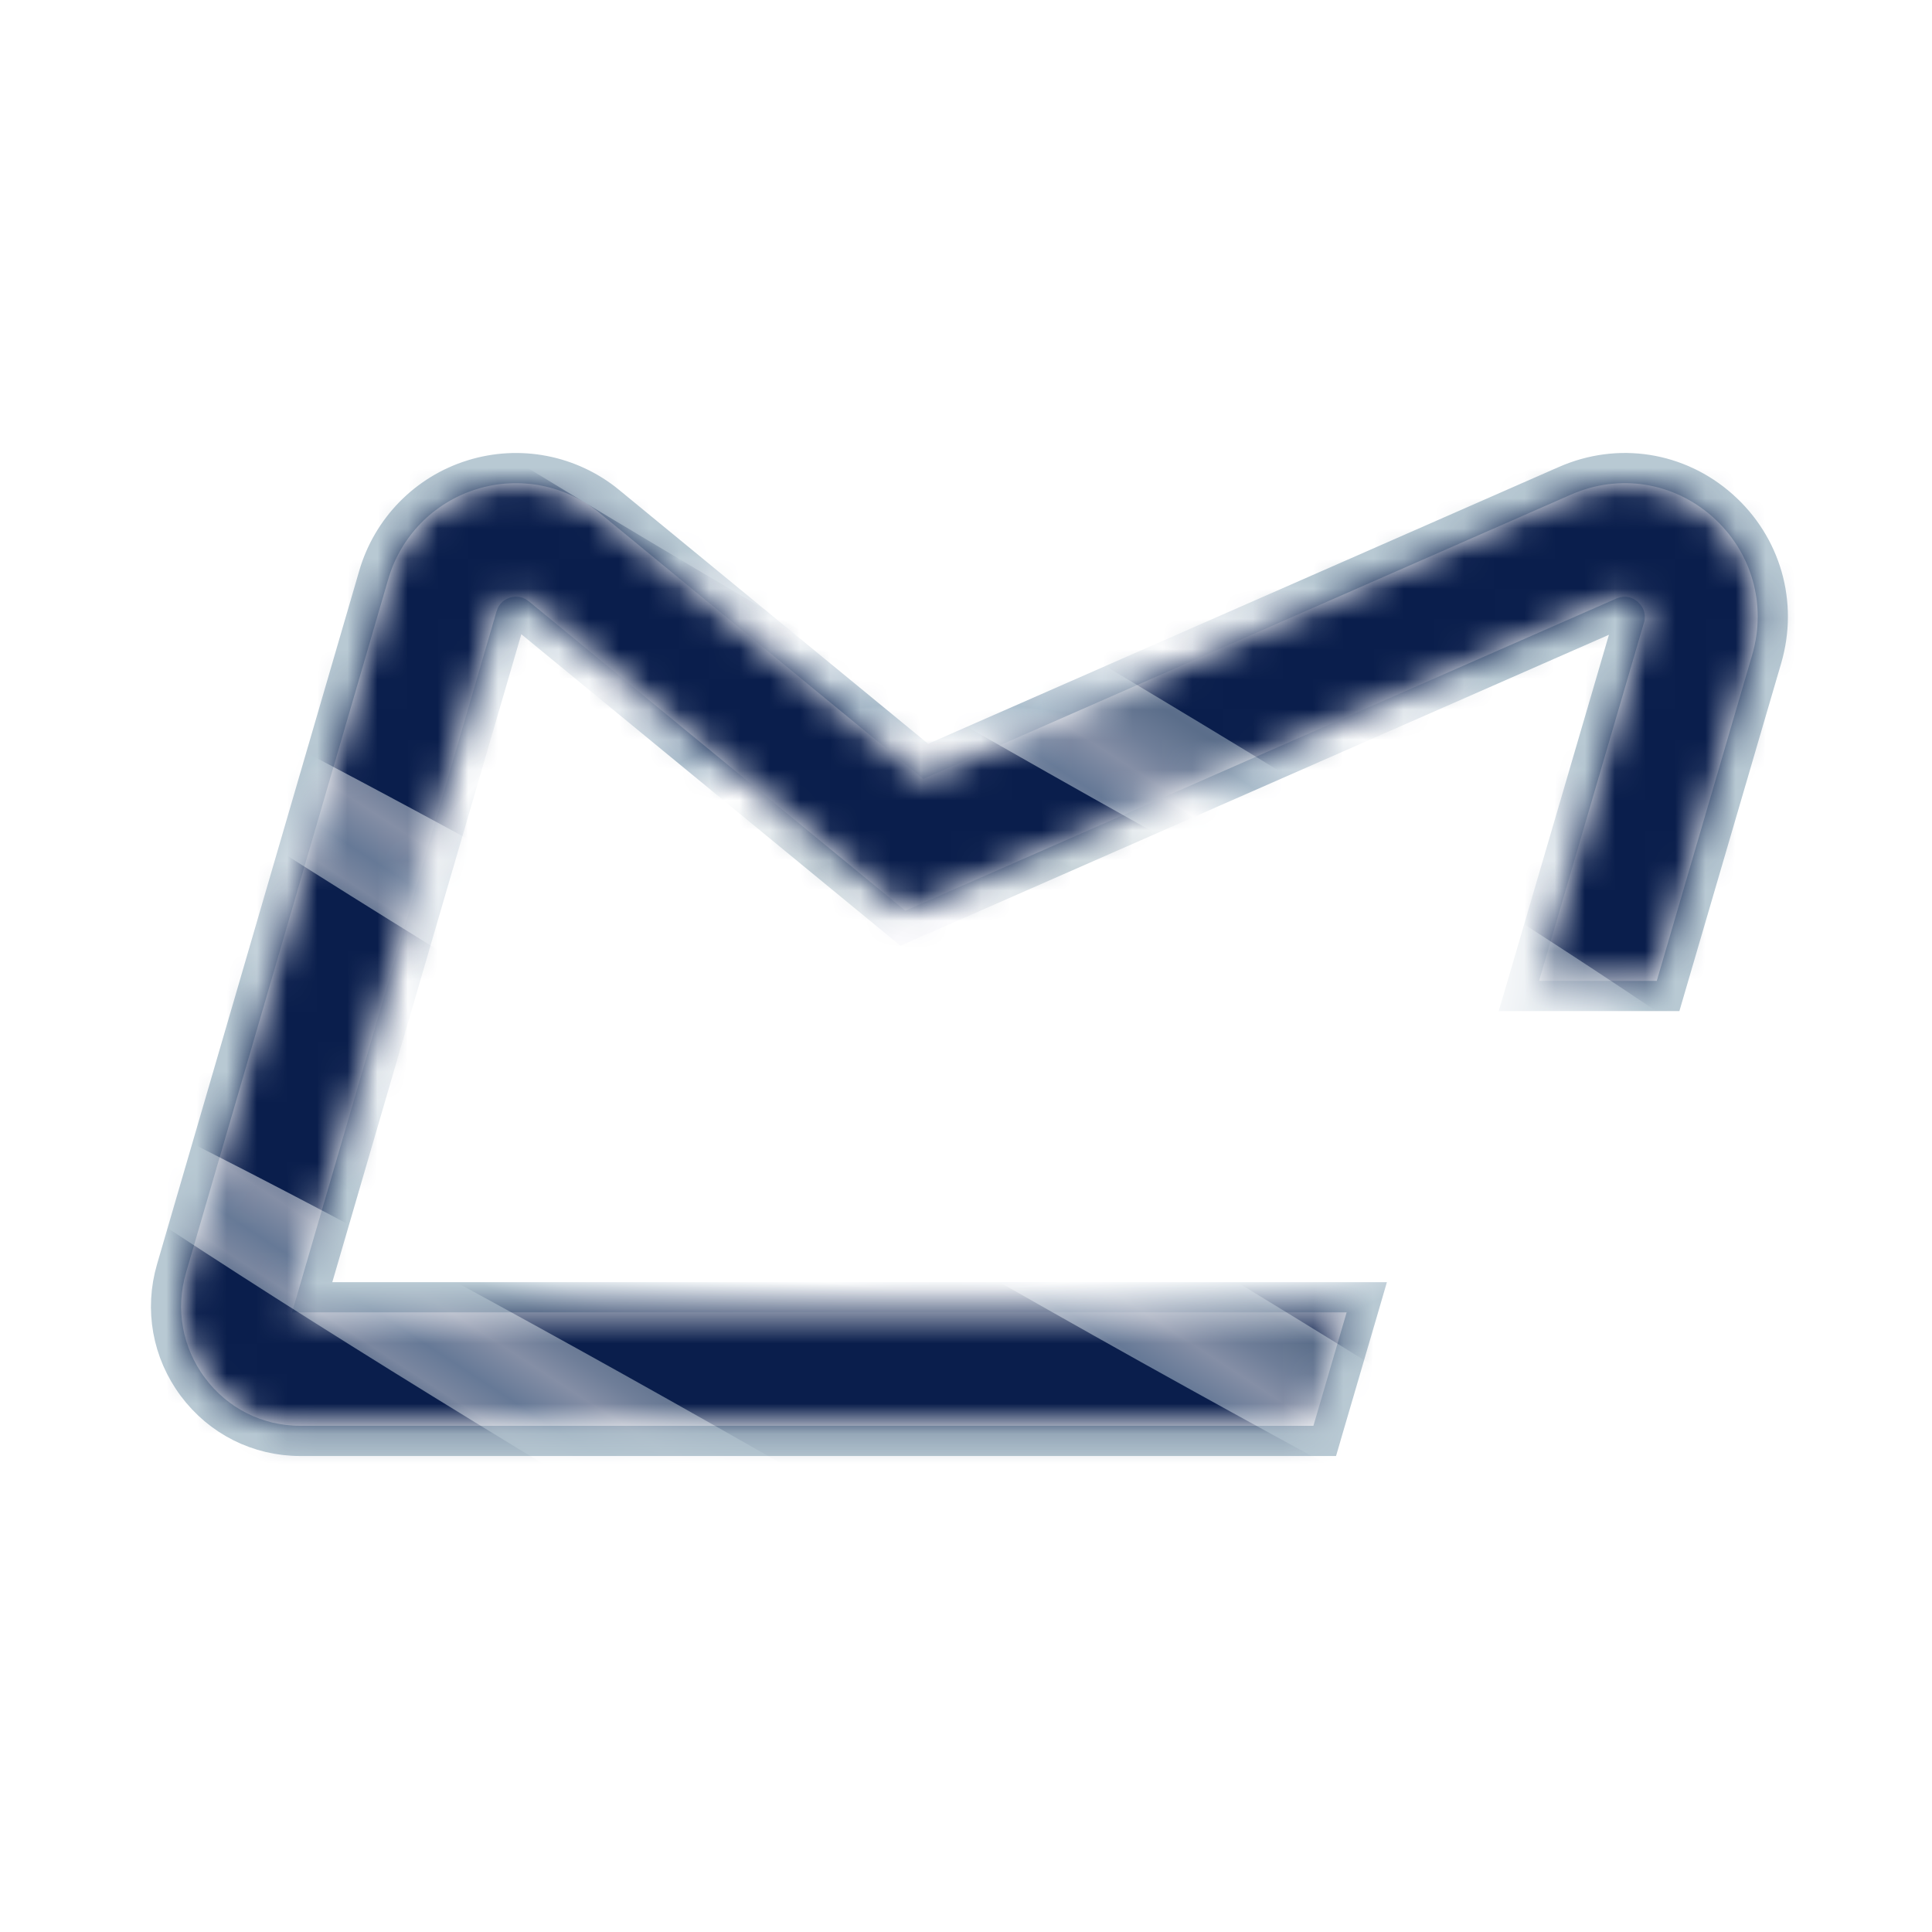
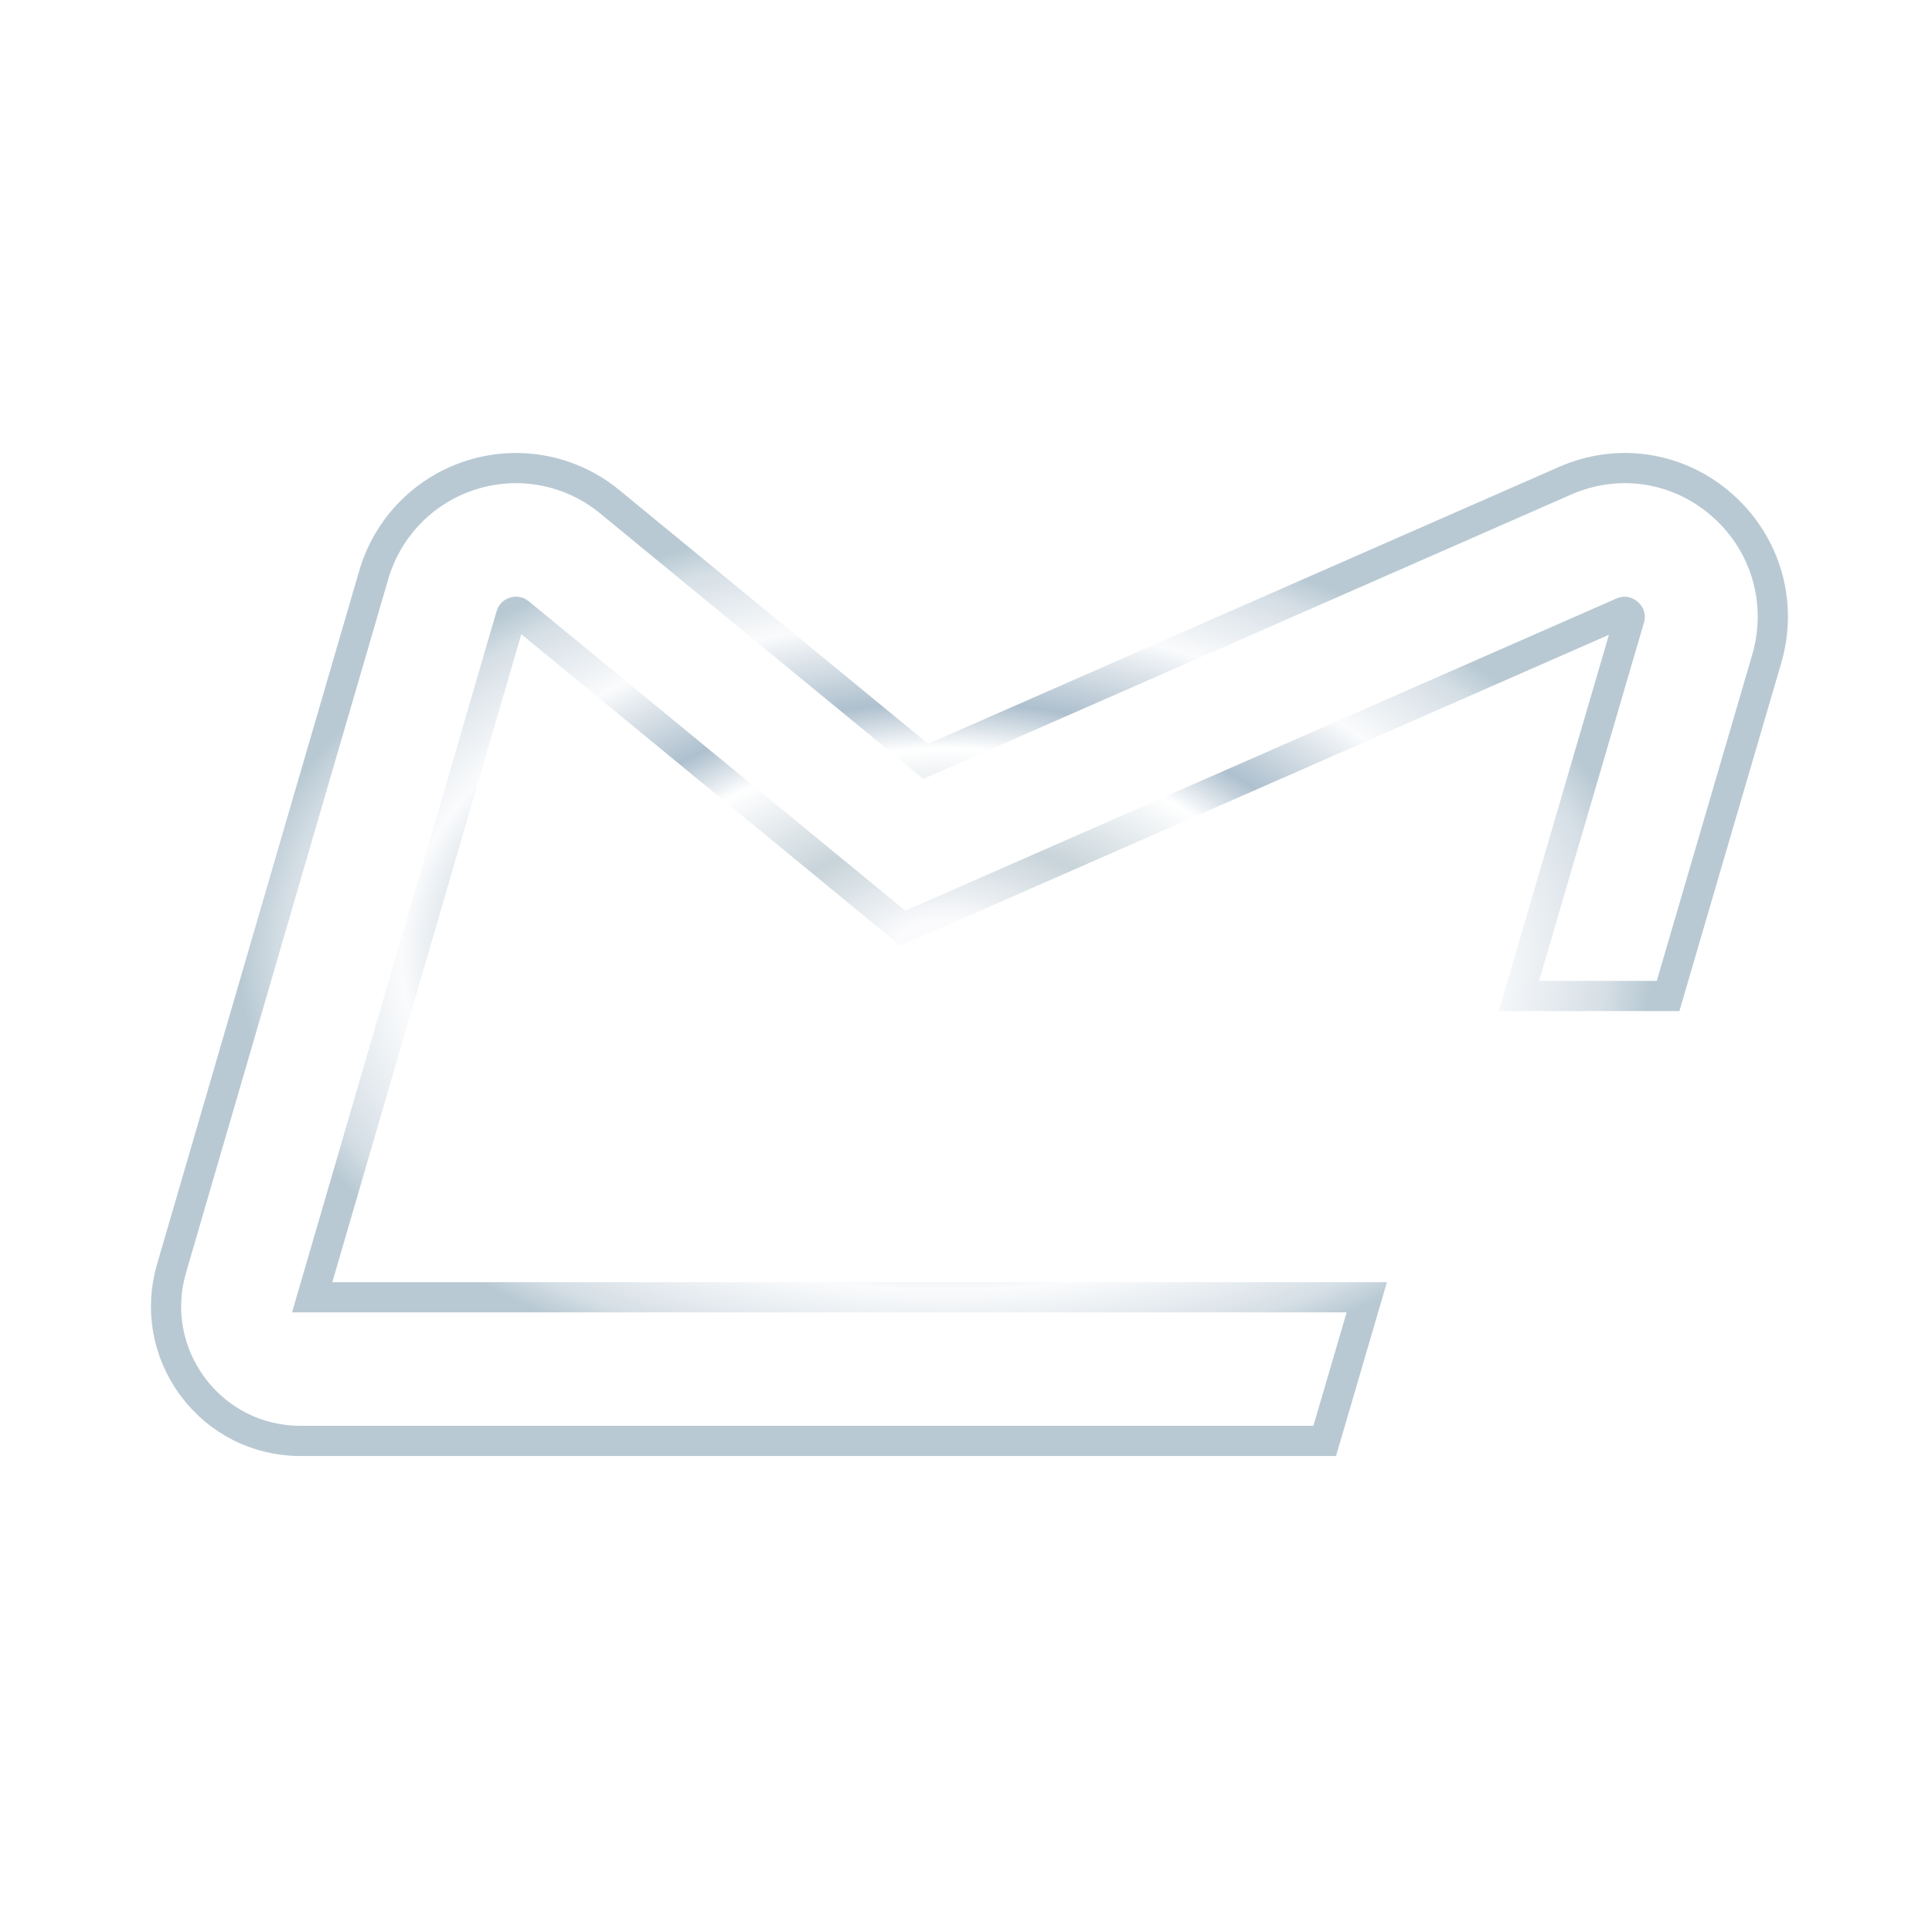
<svg xmlns="http://www.w3.org/2000/svg" width="64" height="64" viewBox="0 0 64 64" fill="none">
  <rect width="64" height="64" rx="16" fill="white" />
  <path d="M51.846 15.925L30.666 25.221L20.195 16.618L20.195 16.617C18.916 15.57 17.21 15.238 15.636 15.728L15.635 15.728C14.059 16.219 12.841 17.463 12.379 19.05C12.379 19.05 12.379 19.05 12.379 19.051L5.683 42.016C5.285 43.376 5.544 44.81 6.389 45.944C7.234 47.077 8.534 47.732 9.947 47.732H43.508H43.883L43.988 47.372L45.089 43.615L45.276 42.974H44.609H10.341L16.929 20.39C16.929 20.389 16.929 20.389 16.929 20.389C16.943 20.34 16.963 20.319 16.977 20.307C16.996 20.292 17.02 20.281 17.041 20.274C17.055 20.27 17.077 20.265 17.101 20.265C17.117 20.265 17.131 20.267 17.143 20.271C17.155 20.275 17.173 20.283 17.197 20.303C17.197 20.303 17.197 20.303 17.197 20.303L29.672 30.554L29.91 30.749L30.191 30.626L53.746 20.285C53.746 20.285 53.746 20.285 53.746 20.285C53.78 20.271 53.802 20.267 53.815 20.266C53.829 20.265 53.84 20.267 53.851 20.27C53.875 20.277 53.902 20.293 53.926 20.313C53.95 20.335 53.969 20.36 53.979 20.383C53.983 20.394 53.986 20.405 53.987 20.418C53.988 20.431 53.987 20.455 53.976 20.491L53.976 20.492L50.503 32.354L50.315 32.994H50.983H54.882H55.257L55.362 32.635L58.523 21.834L58.523 21.834C59.066 19.98 58.505 18.026 57.061 16.745C55.616 15.464 53.614 15.149 51.846 15.925L51.846 15.925Z" stroke="url(#paint0_angular_6225_8449)" />
  <mask id="mask0_6225_8449" style="mask-type:alpha" maskUnits="userSpaceOnUse" x="6" y="16" width="53" height="32">
-     <path d="M9.947 43.476C9.923 43.476 9.845 43.476 9.783 43.394C9.722 43.312 9.744 43.239 9.75 43.214L16.449 20.249C16.537 19.947 16.765 19.836 16.893 19.796C16.944 19.781 17.017 19.765 17.101 19.765C17.224 19.765 17.37 19.798 17.514 19.916L29.99 30.168L53.545 19.827C53.886 19.679 54.137 19.834 54.257 19.938C54.376 20.045 54.562 20.276 54.456 20.633L50.983 32.494H54.882L58.043 21.694C58.532 20.025 58.028 18.271 56.729 17.119C55.43 15.968 53.636 15.686 52.047 16.383L30.586 25.802L19.878 17.004C18.729 16.063 17.198 15.766 15.784 16.205C14.368 16.647 13.274 17.763 12.859 19.19L6.162 42.156C5.809 43.365 6.039 44.637 6.79 45.645C7.541 46.653 8.692 47.232 9.947 47.232H43.508L44.609 43.474H9.947V43.476Z" fill="#0A1E4C" />
-   </mask>
+     </mask>
  <g mask="url(#mask0_6225_8449)">
-     <rect x="1" y="2.489" width="63" height="58" fill="#0A1E4C" />
    <g opacity="0.5" filter="url(#filter0_f_6225_8449)">
-       <path d="M30.235 36.096C48.006 46.419 61.952 55.58 61.384 56.558C60.816 57.536 45.949 49.961 28.178 39.638C10.406 29.314 -3.539 20.153 -2.971 19.175C-2.403 18.197 12.464 25.773 30.235 36.096Z" fill="url(#paint1_linear_6225_8449)" />
-     </g>
+       </g>
    <g opacity="0.5" filter="url(#filter1_f_6225_8449)">
      <path d="M30.235 50.988C48.006 61.311 61.952 70.473 61.384 71.451C60.816 72.429 45.949 64.853 28.178 54.53C10.406 44.207 -3.539 35.046 -2.971 34.068C-2.403 33.09 12.464 40.665 30.235 50.988Z" fill="url(#paint2_linear_6225_8449)" />
    </g>
    <g opacity="0.5" filter="url(#filter2_f_6225_8449)">
-       <path d="M30.235 18.31C48.006 28.633 61.952 37.795 61.384 38.773C60.816 39.751 45.949 32.175 28.178 21.852C10.406 11.529 -3.539 2.368 -2.971 1.39C-2.403 0.412 12.464 7.987 30.235 18.31Z" fill="url(#paint3_linear_6225_8449)" />
+       <path d="M30.235 18.31C48.006 28.633 61.952 37.795 61.384 38.773C60.816 39.751 45.949 32.175 28.178 21.852C10.406 11.529 -3.539 2.368 -2.971 1.39C-2.403 0.412 12.464 7.987 30.235 18.31" fill="url(#paint3_linear_6225_8449)" />
    </g>
  </g>
  <defs>
    <filter id="filter0_f_6225_8449" x="-5.616" y="16.462" width="69.645" height="42.809" filterUnits="userSpaceOnUse" color-interpolation-filters="sRGB">
      <feFlood flood-opacity="0" result="BackgroundImageFix" />
      <feBlend mode="normal" in="SourceGraphic" in2="BackgroundImageFix" result="shape" />
      <feGaussianBlur stdDeviation="1.314" result="effect1_foregroundBlur_6225_8449" />
    </filter>
    <filter id="filter1_f_6225_8449" x="-5.616" y="31.355" width="69.645" height="42.809" filterUnits="userSpaceOnUse" color-interpolation-filters="sRGB">
      <feFlood flood-opacity="0" result="BackgroundImageFix" />
      <feBlend mode="normal" in="SourceGraphic" in2="BackgroundImageFix" result="shape" />
      <feGaussianBlur stdDeviation="1.314" result="effect1_foregroundBlur_6225_8449" />
    </filter>
    <filter id="filter2_f_6225_8449" x="-5.616" y="-1.324" width="69.645" height="42.809" filterUnits="userSpaceOnUse" color-interpolation-filters="sRGB">
      <feFlood flood-opacity="0" result="BackgroundImageFix" />
      <feBlend mode="normal" in="SourceGraphic" in2="BackgroundImageFix" result="shape" />
      <feGaussianBlur stdDeviation="1.314" result="effect1_foregroundBlur_6225_8449" />
    </filter>
    <radialGradient id="paint0_angular_6225_8449" cx="0" cy="0" r="1" gradientUnits="userSpaceOnUse" gradientTransform="translate(31.33 31.619) rotate(90) scale(15.613 25.33)">
      <stop offset="0.073" stop-color="#FBFBFD" />
      <stop offset="0.245" stop-color="#C8D4DA" />
      <stop offset="0.435" stop-color="white" />
      <stop offset="0.533" stop-color="#AEC0CE" />
      <stop offset="0.659" stop-color="#E3E9EE" />
      <stop offset="0.709" stop-color="#FAFBFC" />
      <stop offset="0.861" stop-color="#D6DFE6" />
      <stop offset="0.922" stop-color="#B8C9D3" />
    </radialGradient>
    <linearGradient id="paint1_linear_6225_8449" x1="-2.348" y1="21.807" x2="1.776" y2="15.454" gradientUnits="userSpaceOnUse">
      <stop stop-color="#7A96AC" />
      <stop offset="0.18" stop-color="#EAEFF3" />
      <stop offset="0.315" stop-color="#C2D4E1" />
      <stop offset="0.492" stop-color="white" />
      <stop offset="0.615" stop-color="#D4DEE5" />
      <stop offset="0.785" stop-color="#ABBDC8" />
      <stop offset="0.955" stop-color="#BCCAD7" />
    </linearGradient>
    <linearGradient id="paint2_linear_6225_8449" x1="-2.348" y1="36.699" x2="1.776" y2="30.347" gradientUnits="userSpaceOnUse">
      <stop stop-color="#7A96AC" />
      <stop offset="0.18" stop-color="#EAEFF3" />
      <stop offset="0.315" stop-color="#C2D4E1" />
      <stop offset="0.492" stop-color="white" />
      <stop offset="0.615" stop-color="#D4DEE5" />
      <stop offset="0.785" stop-color="#ABBDC8" />
      <stop offset="0.955" stop-color="#BCCAD7" />
    </linearGradient>
    <linearGradient id="paint3_linear_6225_8449" x1="-2.348" y1="4.021" x2="1.776" y2="-2.331" gradientUnits="userSpaceOnUse">
      <stop stop-color="#7A96AC" />
      <stop offset="0.18" stop-color="#EAEFF3" />
      <stop offset="0.315" stop-color="#C2D4E1" />
      <stop offset="0.492" stop-color="white" />
      <stop offset="0.615" stop-color="#D4DEE5" />
      <stop offset="0.785" stop-color="#ABBDC8" />
      <stop offset="0.955" stop-color="#BCCAD7" />
    </linearGradient>
  </defs>
</svg>